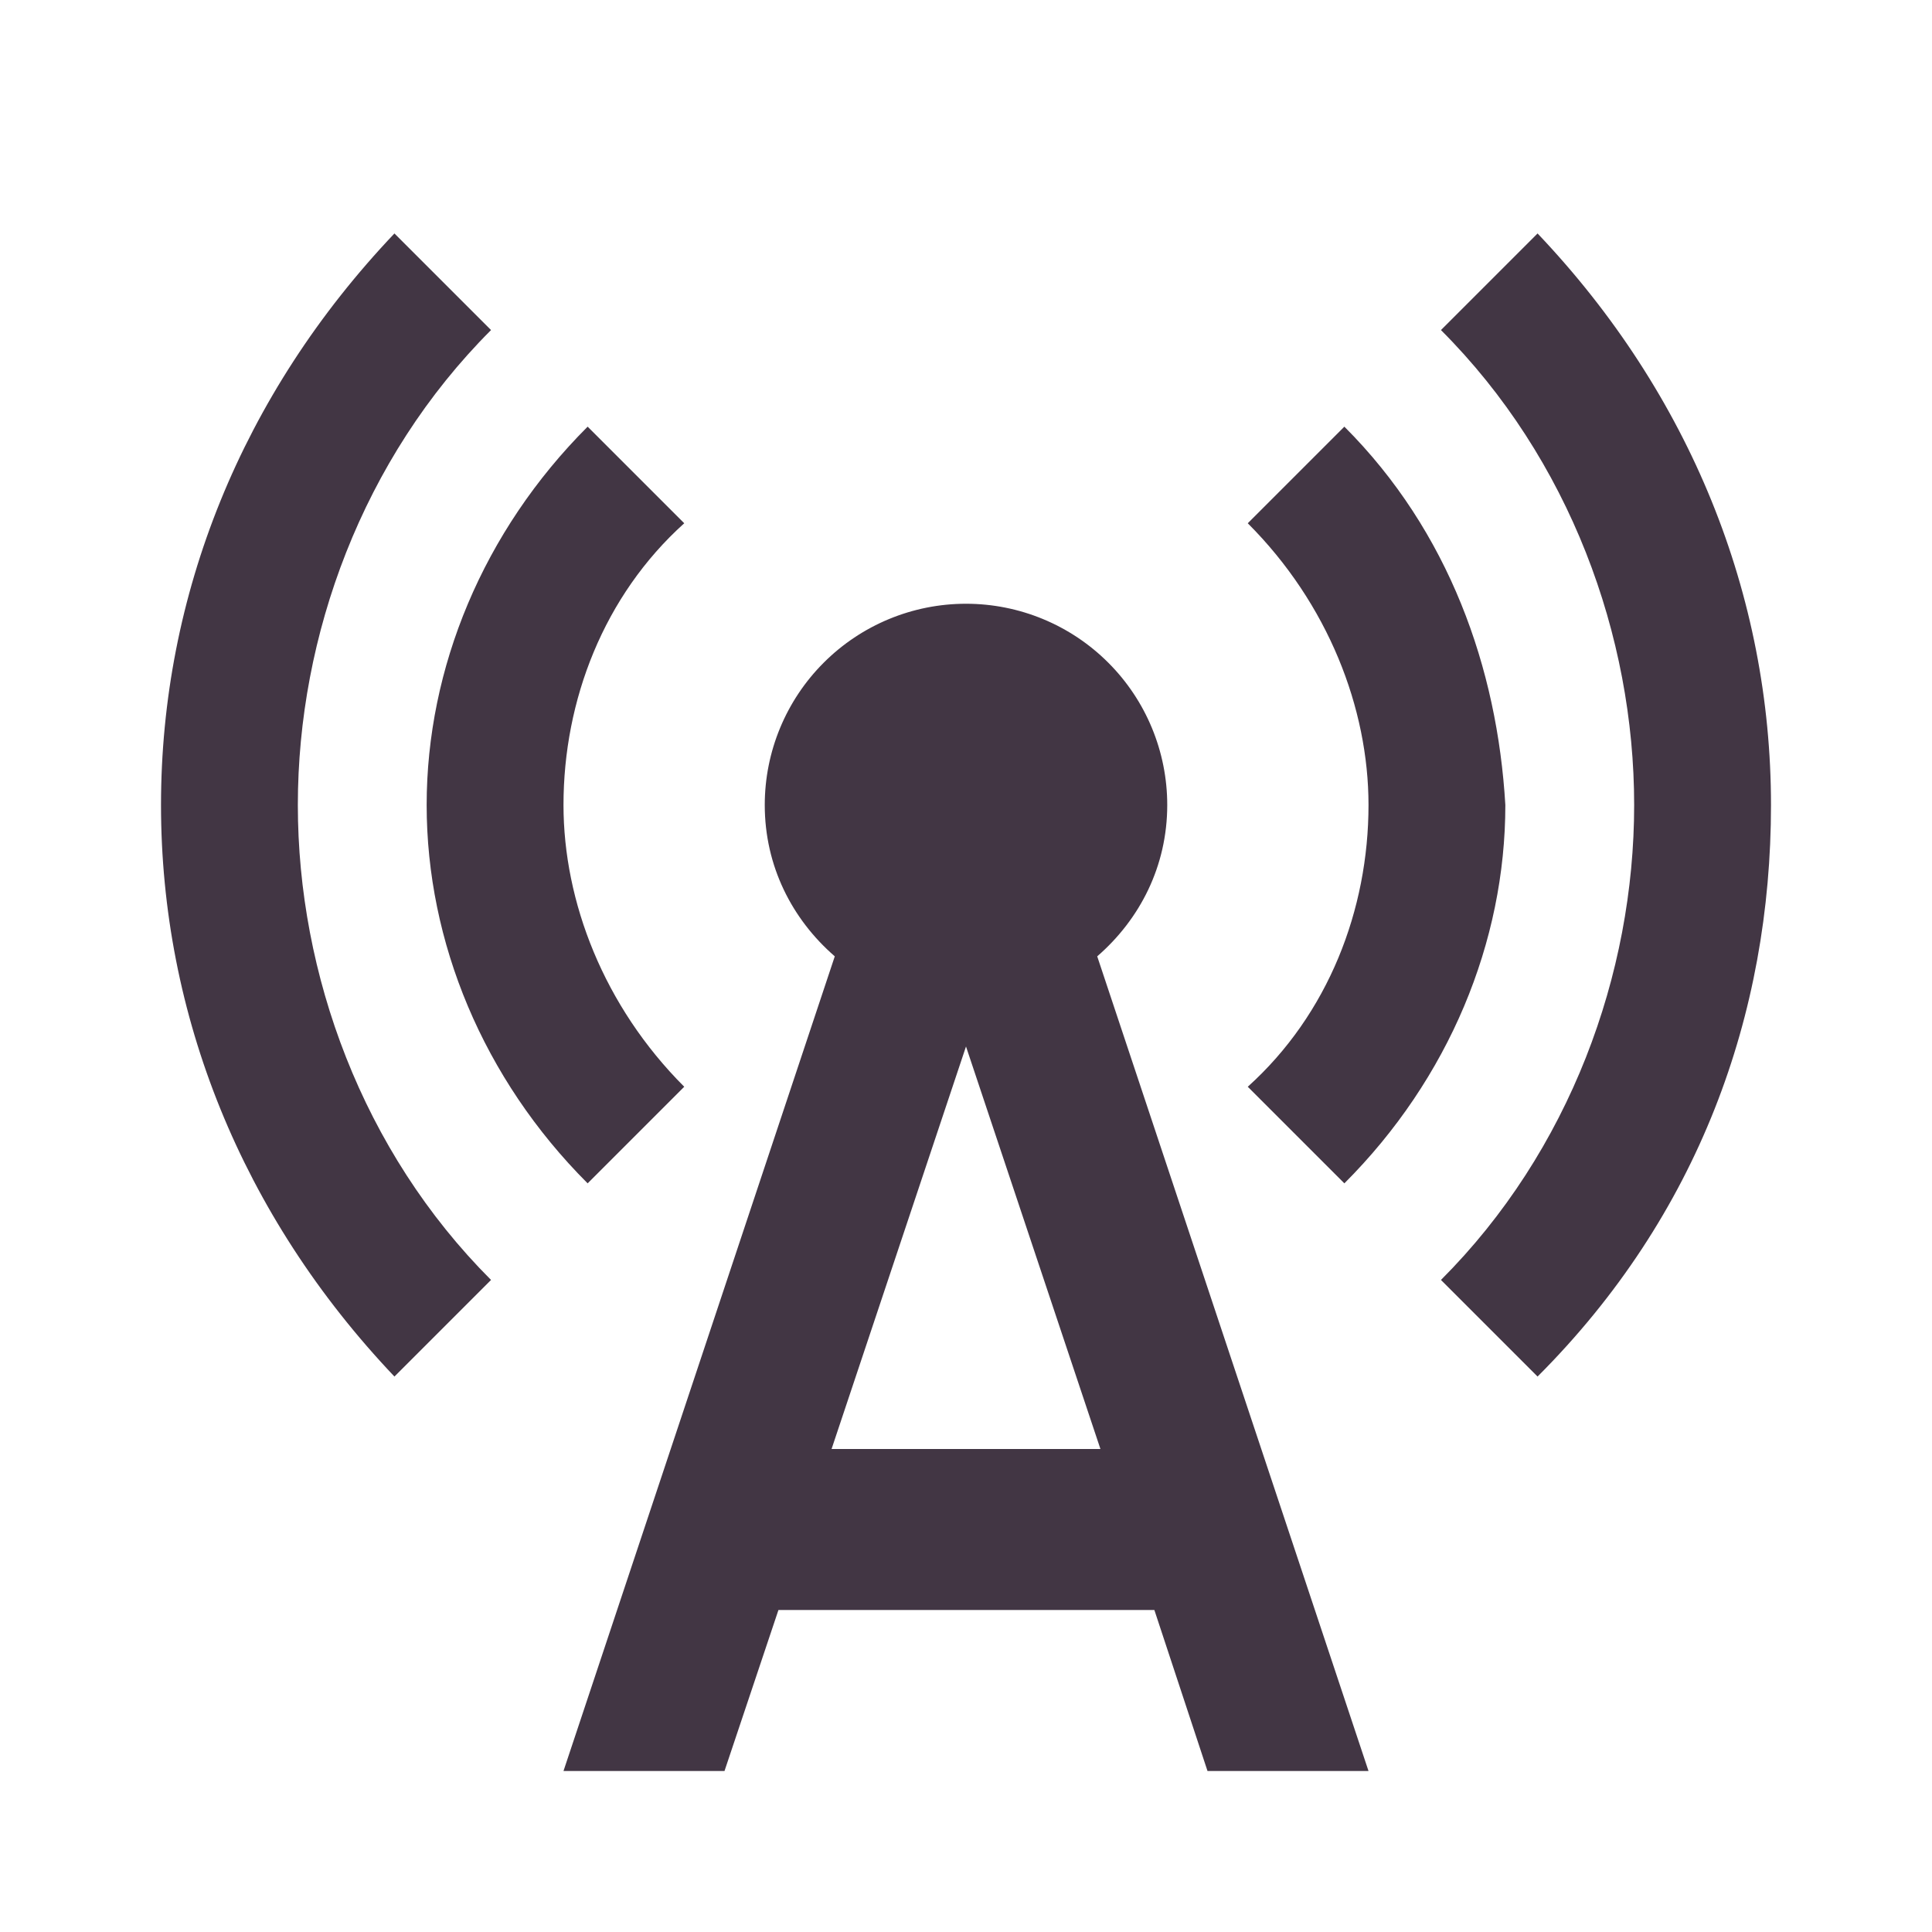
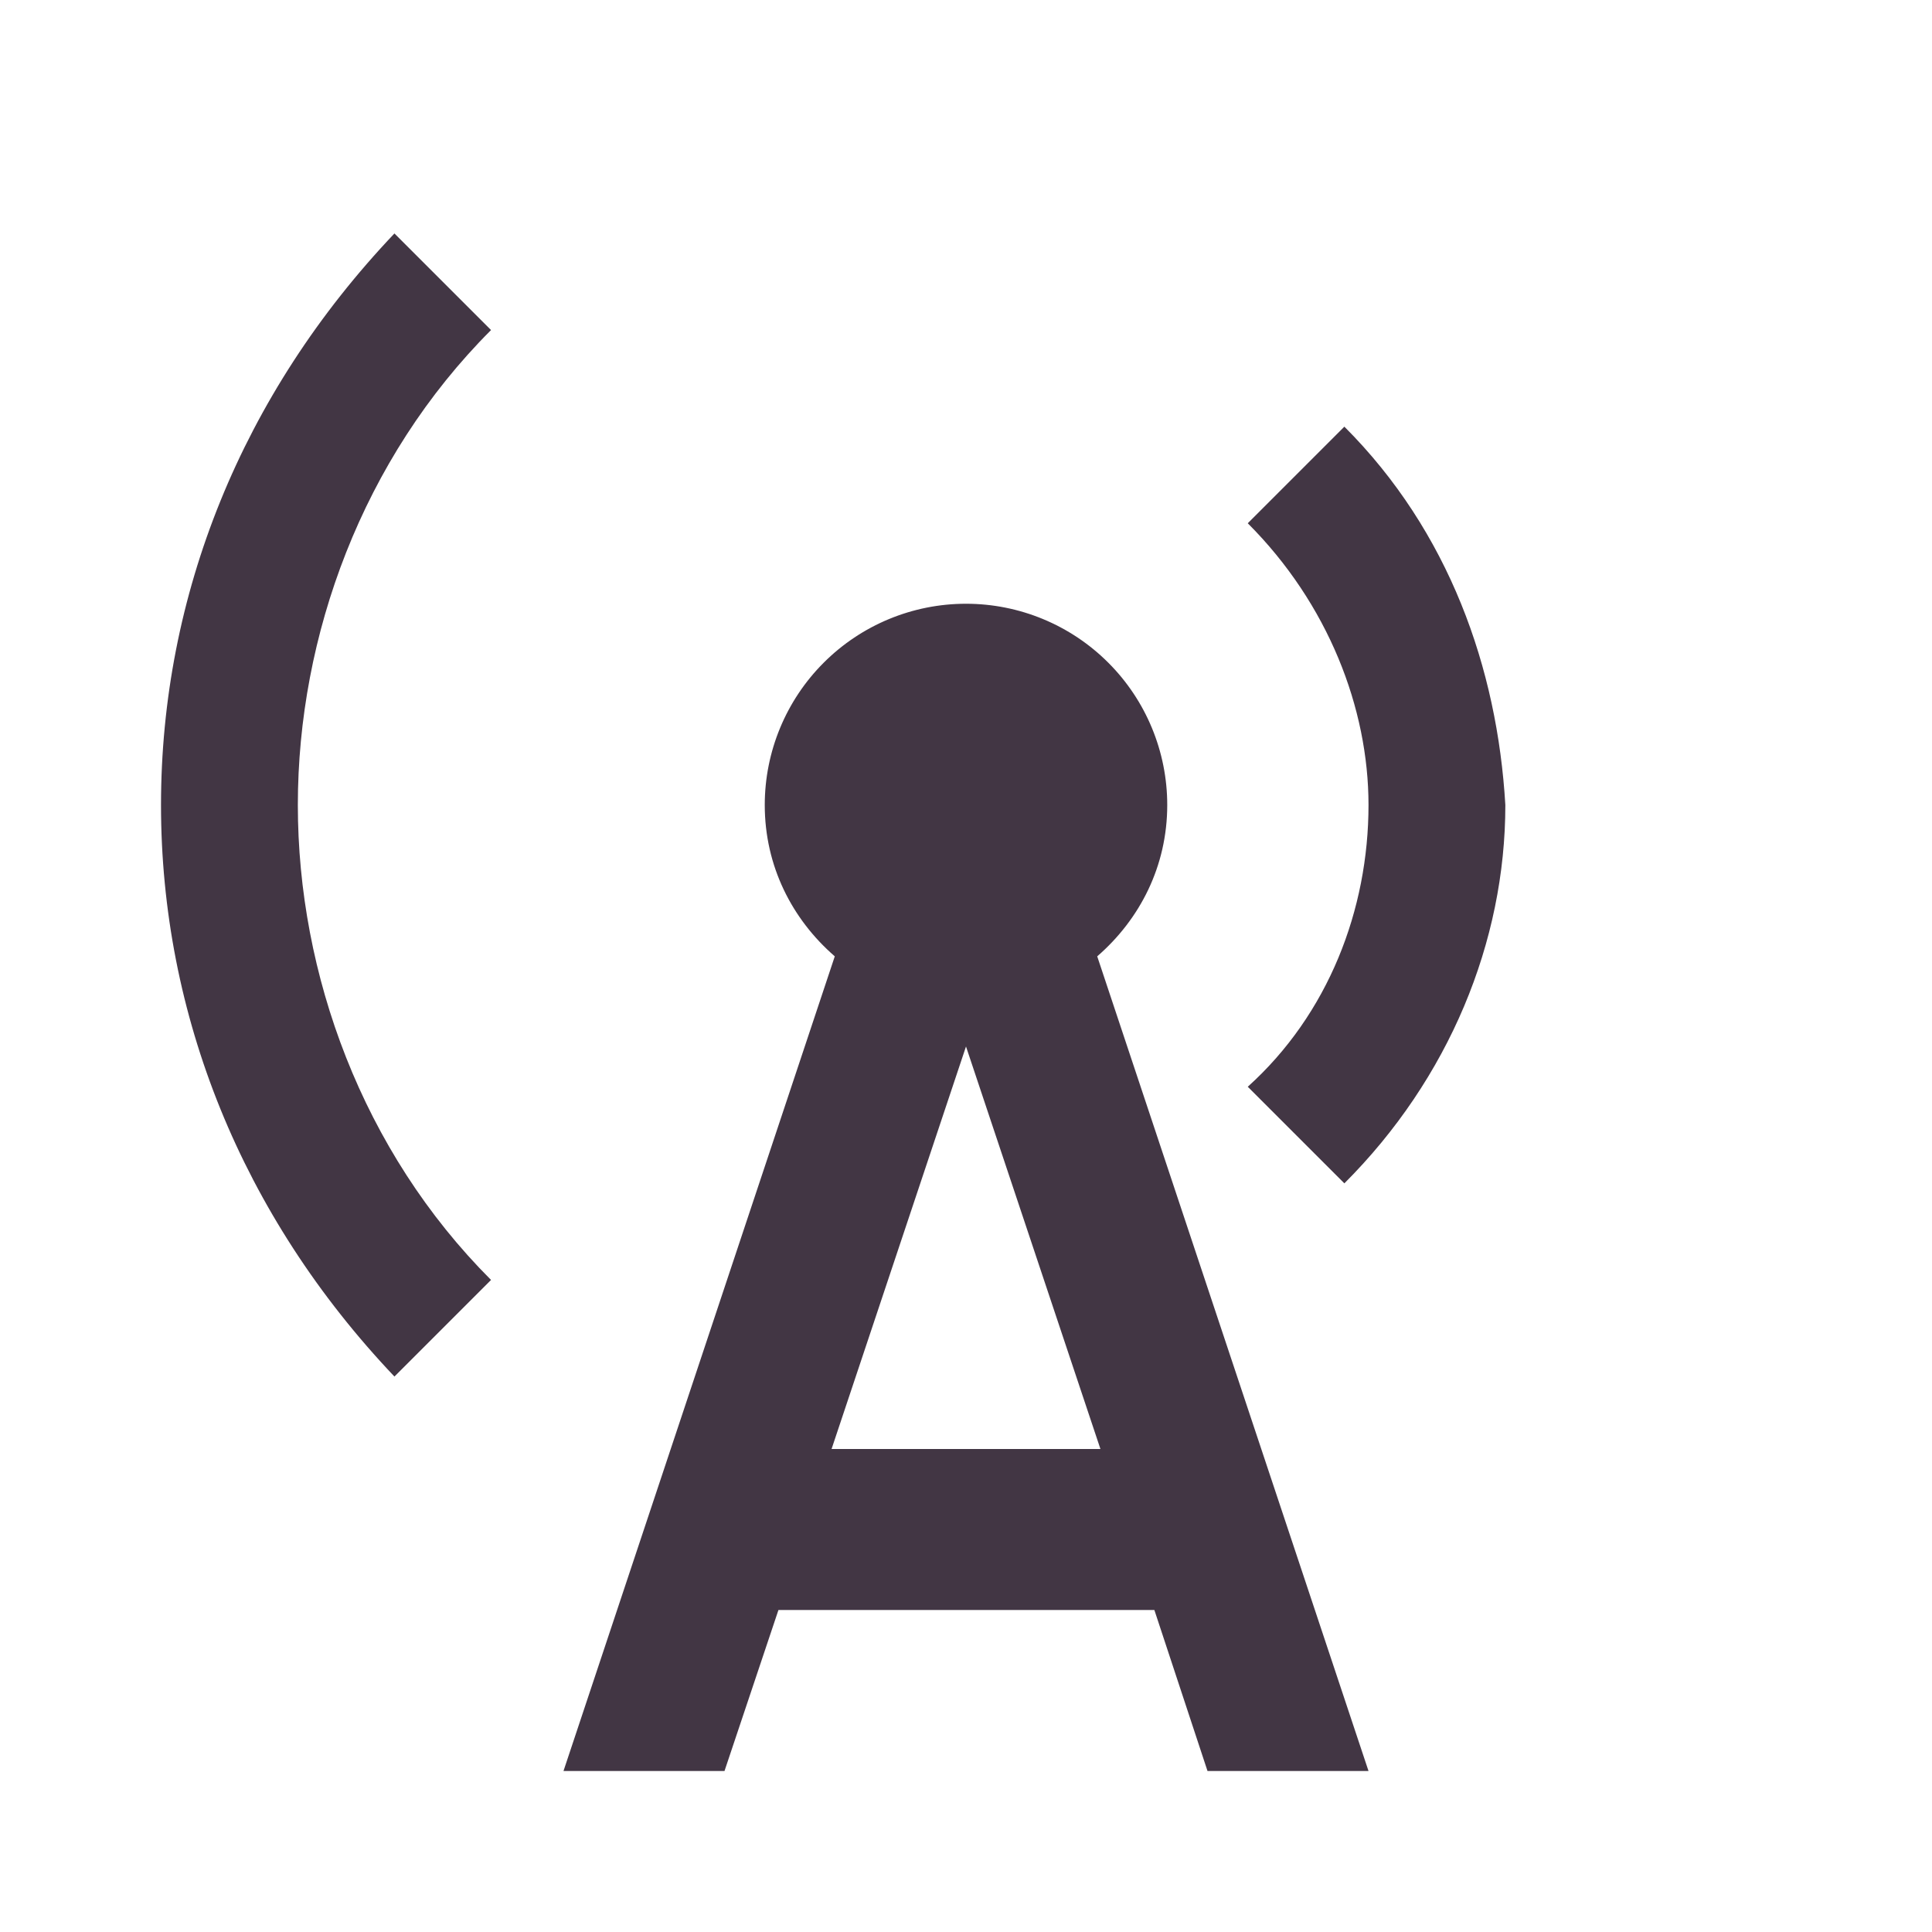
<svg xmlns="http://www.w3.org/2000/svg" width="98" height="98" viewBox="0 0 98 98" fill="none">
-   <path d="M29.808 60.025L34.708 55.125C30.625 51.042 28.583 45.733 28.583 40.833C28.583 35.525 30.625 30.217 34.708 26.542L29.808 21.642C24.5 26.95 21.642 33.892 21.642 40.833C21.642 47.775 24.5 54.717 29.808 60.025ZM77.992 11.842L73.092 16.742C79.625 23.275 82.892 32.258 82.892 40.833C82.892 49.408 79.625 58.392 73.092 64.925L77.992 69.825C86.158 61.658 89.833 51.45 89.833 40.833C89.833 30.217 85.75 20.008 77.992 11.842Z" fill="#423644" />
  <path d="M24.908 16.742L20.008 11.842C12.25 20.008 8.167 30.217 8.167 40.833C8.167 51.45 12.25 61.658 20.008 69.825L24.908 64.925C18.375 58.392 15.108 49.408 15.108 40.833C15.108 32.258 18.375 23.275 24.908 16.742ZM68.192 60.025C73.5 54.717 76.358 47.775 76.358 40.833C75.95 33.892 73.5 26.95 68.192 21.642L63.292 26.542C67.375 30.625 69.417 35.933 69.417 40.833C69.417 46.142 67.375 51.45 63.292 55.125L68.192 60.025ZM59.208 40.833C59.208 38.126 58.133 35.529 56.218 33.615C54.304 31.7 51.707 30.625 49 30.625C46.292 30.625 43.696 31.7 41.782 33.615C39.867 35.529 38.792 38.126 38.792 40.833C38.792 43.937 40.18 46.632 42.344 48.51L28.583 89.833H36.75L39.486 81.667H58.555L61.25 89.833H69.417L55.656 48.51C57.82 46.632 59.208 43.937 59.208 40.833ZM42.181 73.5L49 53.083L55.819 73.5H42.181Z" fill="#423644" />
</svg>